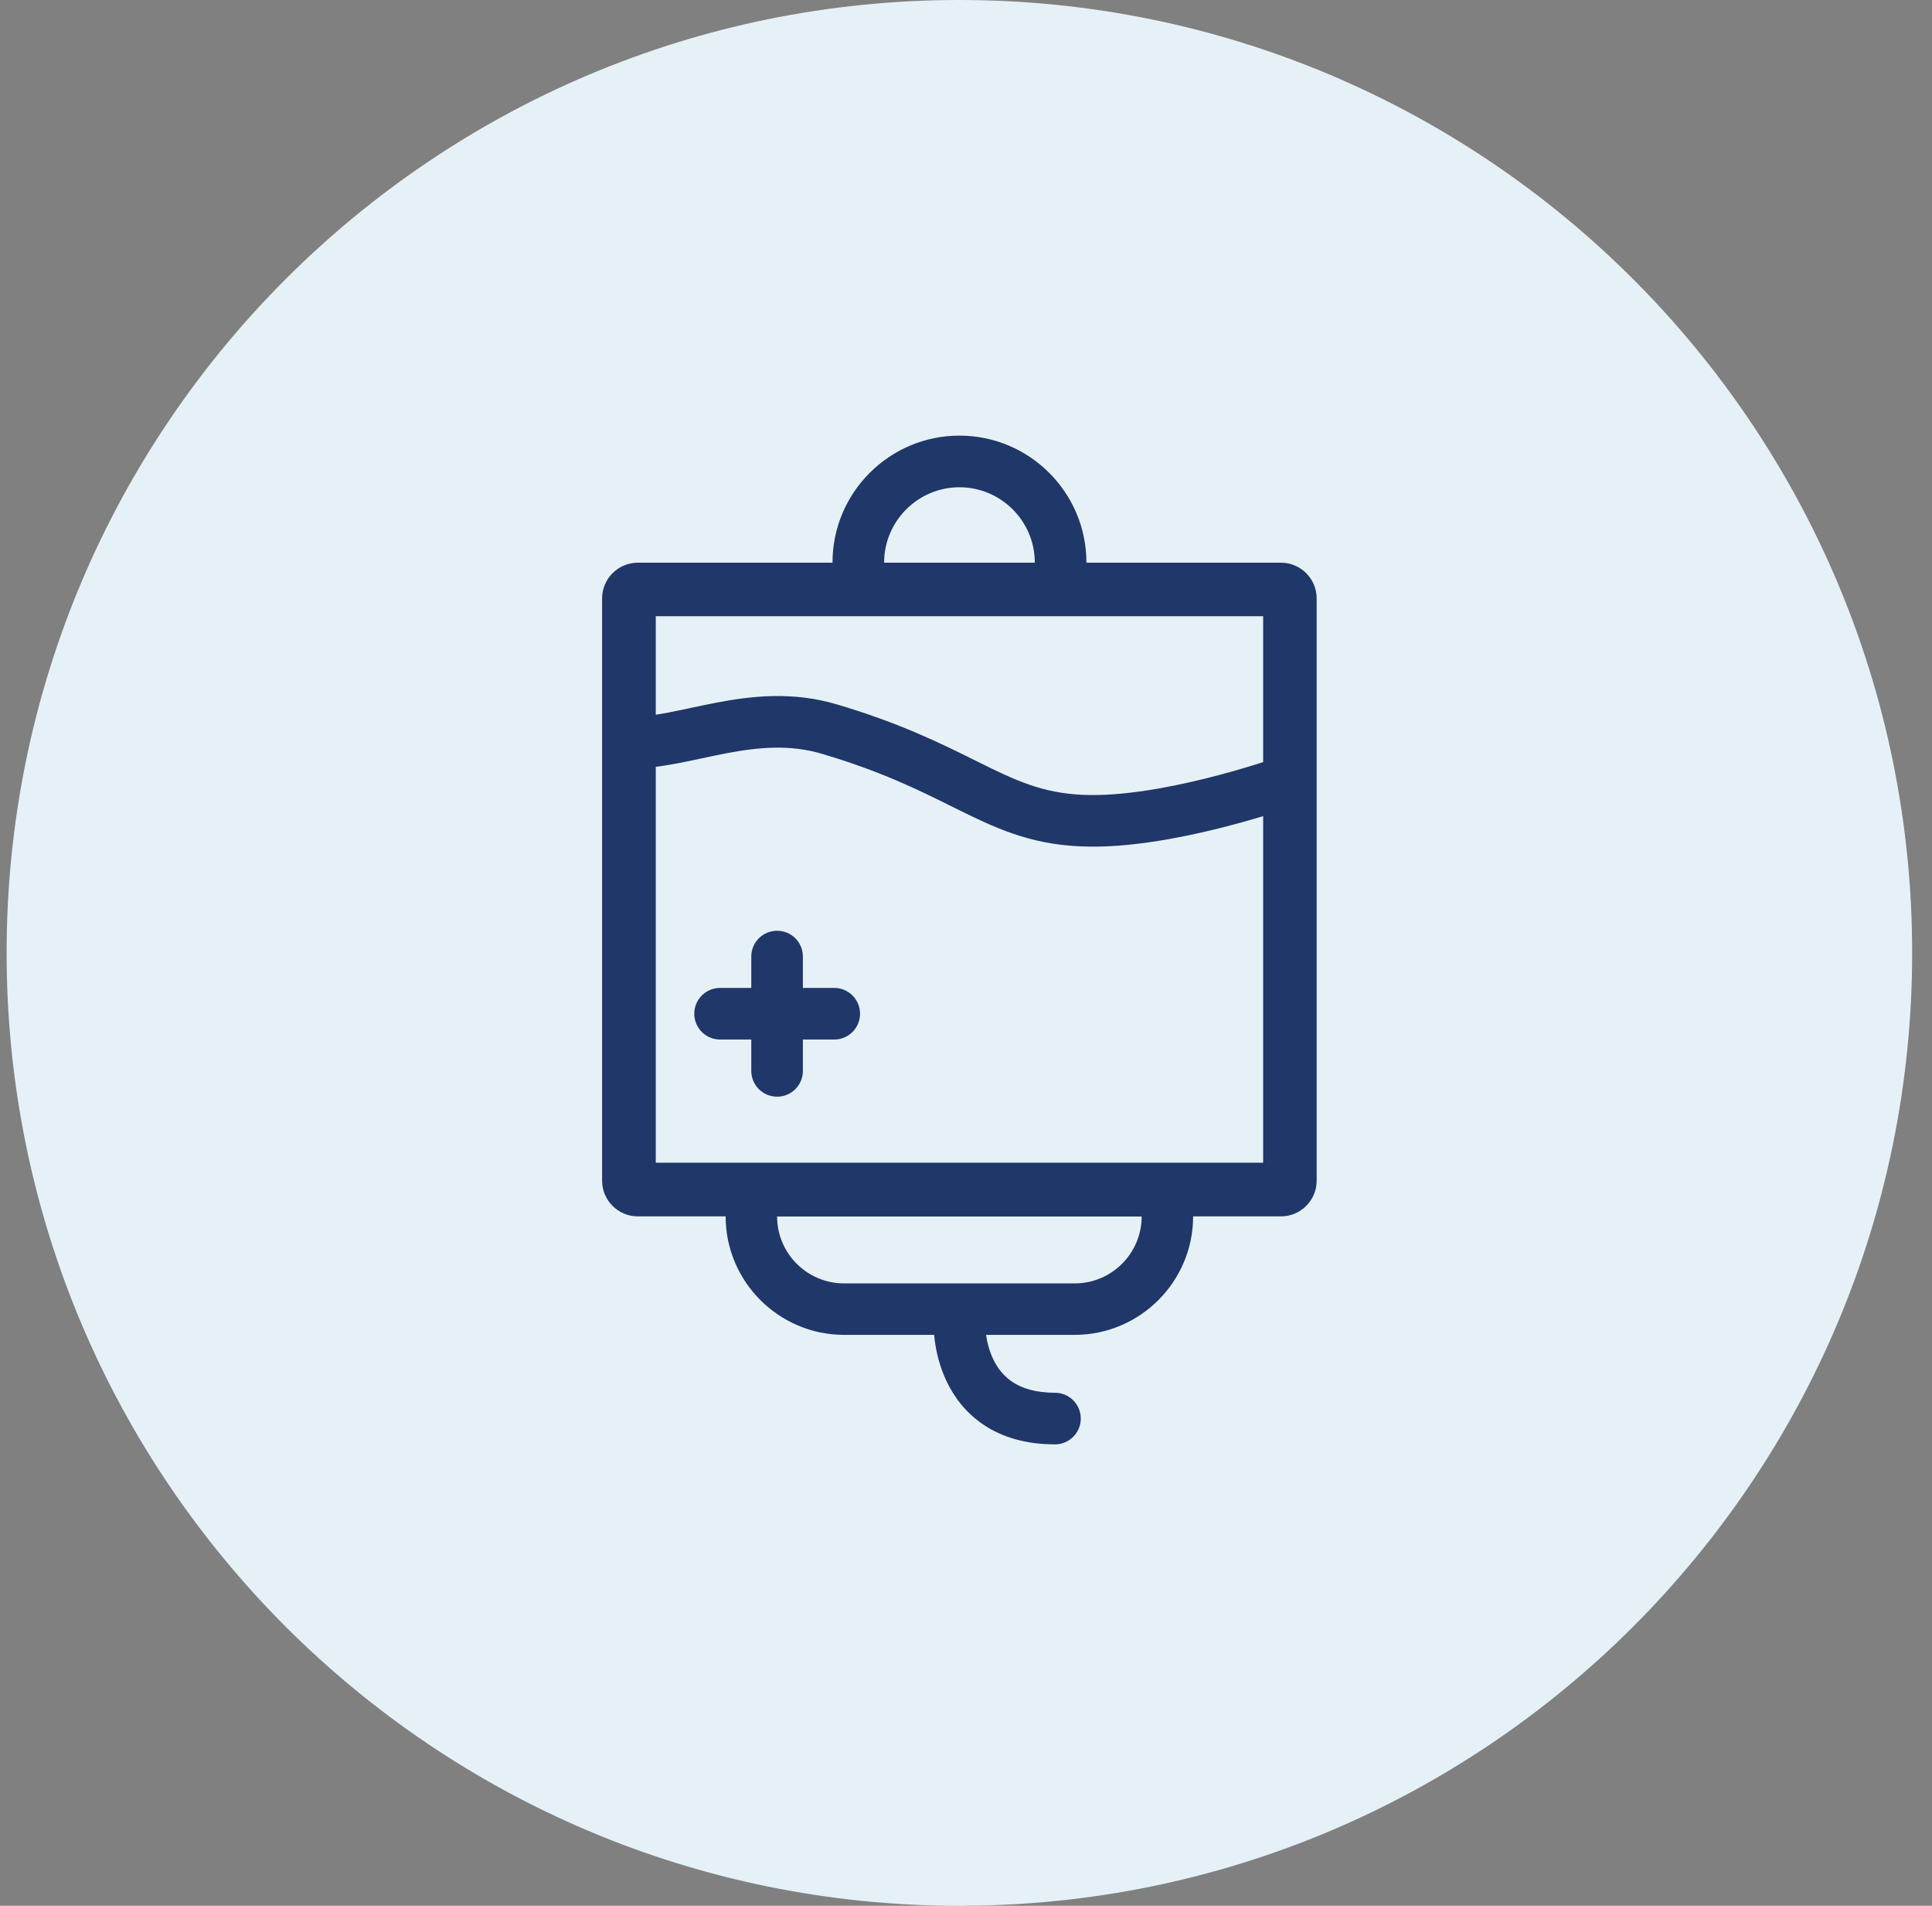
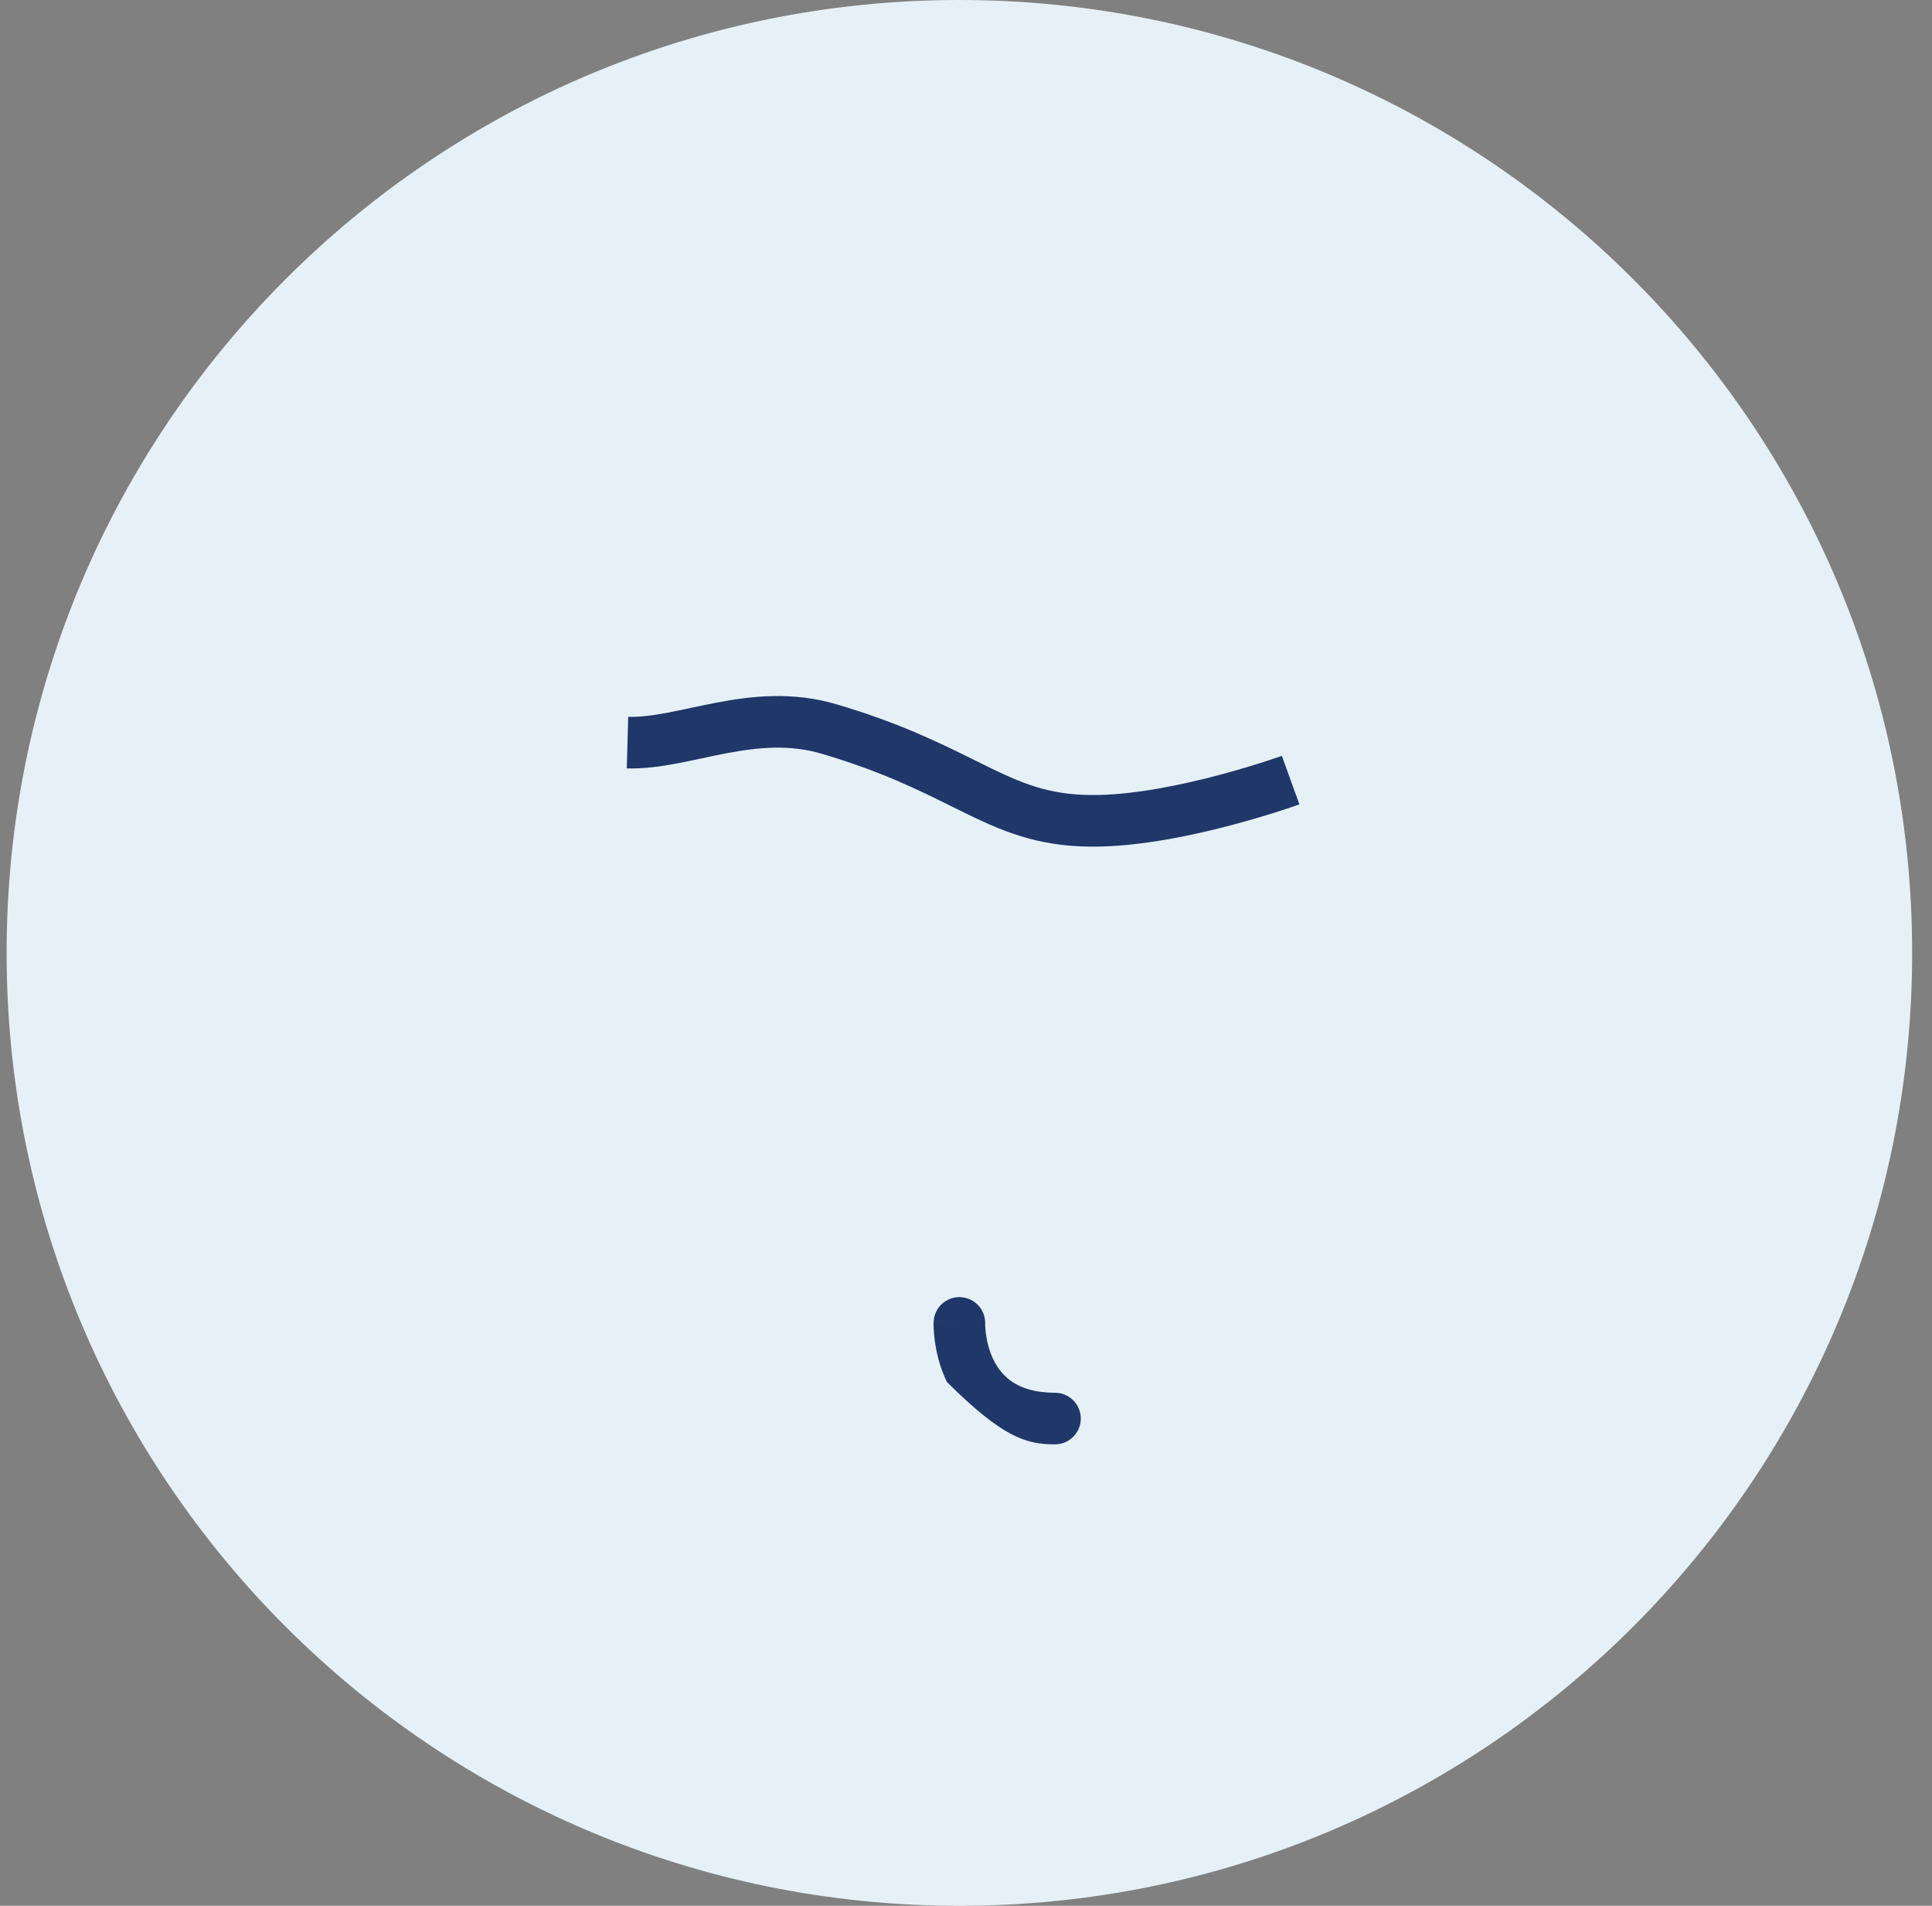
<svg xmlns="http://www.w3.org/2000/svg" width="73" height="72" viewBox="0 0 73 72" fill="none">
  <rect x="0" y="0" width="73" height="72" fill="#808080" stroke="none" />
  <g clip-path="url(#clip0_8768_29171)">
    <path d="M36.25 72C56.132 72 72.25 55.882 72.25 36C72.25 16.118 56.132 0 36.25 0C16.368 0 0.25 16.118 0.25 36C0.25 55.882 16.368 72 36.25 72Z" fill="#E6F1F7" />
-     <path d="M47.728 23.28V43.926H24.778V23.28H47.728ZM48.4 21.258H24.1C23.356 21.258 22.75 21.864 22.75 22.608V44.604C22.75 45.348 23.356 45.954 24.1 45.954H48.4C49.144 45.954 49.75 45.348 49.75 44.604V22.608C49.75 21.864 49.144 21.258 48.4 21.258Z" fill="#1F3769" />
    <path fill-rule="evenodd" clip-rule="evenodd" d="M25.599 28.839C24.983 28.955 24.334 29.048 23.683 29.03L23.737 27.081C24.178 27.093 24.667 27.03 25.236 26.923C25.518 26.869 25.808 26.807 26.117 26.741L26.118 26.741C26.424 26.676 26.747 26.607 27.078 26.544C28.402 26.292 29.949 26.115 31.619 26.611C33.994 27.313 35.564 28.093 36.824 28.718C37.046 28.828 37.258 28.934 37.464 29.034C38.796 29.678 39.84 30.076 41.542 30.033C43.013 29.997 44.726 29.636 46.105 29.268C46.787 29.086 47.373 28.907 47.788 28.773C47.995 28.706 48.159 28.651 48.27 28.613C48.325 28.593 48.367 28.579 48.395 28.569L48.426 28.558L48.433 28.555L48.434 28.555C48.434 28.555 48.434 28.555 48.766 29.472C49.098 30.388 49.098 30.388 49.098 30.389L49.093 30.39L49.083 30.394L49.045 30.407C49.012 30.419 48.965 30.436 48.904 30.456C48.782 30.498 48.607 30.558 48.387 30.628C47.947 30.77 47.329 30.96 46.608 31.152C45.181 31.533 43.293 31.94 41.59 31.982C39.452 32.036 38.084 31.5 36.614 30.789C36.393 30.682 36.171 30.571 35.942 30.458C34.69 29.837 33.269 29.132 31.066 28.481L31.065 28.48C29.843 28.118 28.666 28.227 27.443 28.459C27.137 28.517 26.834 28.582 26.526 28.648L26.513 28.651C26.212 28.715 25.903 28.781 25.599 28.839Z" fill="#1F3769" />
-     <path d="M36.25 18.408C37.822 18.408 39.1 19.686 39.1 21.258H33.406C33.406 19.686 34.684 18.408 36.256 18.408M36.25 16.458C33.604 16.458 31.456 18.612 31.456 21.252V23.202H41.05V21.252C41.05 18.606 38.896 16.458 36.256 16.458H36.25Z" fill="#1F3769" />
-     <path d="M43.138 45.954C43.138 47.352 42.004 48.486 40.606 48.486H31.894C30.496 48.486 29.362 47.352 29.362 45.954H43.138ZM45.088 44.004H27.418V45.954C27.418 48.42 29.428 50.43 31.894 50.43H40.606C43.072 50.43 45.082 48.42 45.082 45.954V44.004H45.088Z" fill="#1F3769" />
-     <path fill-rule="evenodd" clip-rule="evenodd" d="M37.225 50.006C37.239 49.471 36.819 49.023 36.282 49.005C35.744 48.987 35.293 49.409 35.276 49.947L36.249 49.98C35.276 49.947 35.276 49.948 35.276 49.948L35.275 49.95L35.275 49.952L35.275 49.958L35.275 49.974C35.275 49.986 35.275 50.002 35.275 50.021C35.275 50.06 35.275 50.111 35.278 50.174C35.283 50.3 35.295 50.473 35.324 50.678C35.38 51.084 35.503 51.641 35.779 52.21C36.056 52.785 36.497 53.386 37.186 53.841C37.88 54.299 38.765 54.567 39.862 54.567C40.4 54.567 40.837 54.13 40.837 53.592C40.837 53.053 40.4 52.617 39.862 52.617C39.093 52.617 38.593 52.433 38.26 52.213C37.923 51.991 37.693 51.69 37.534 51.361C37.373 51.028 37.293 50.682 37.255 50.41C37.237 50.276 37.229 50.167 37.226 50.095C37.225 50.06 37.225 50.034 37.224 50.019L37.225 50.006Z" fill="#1F3769" />
-     <path fill-rule="evenodd" clip-rule="evenodd" d="M29.362 35.163C29.901 35.163 30.337 35.599 30.337 36.138V40.458C30.337 40.996 29.901 41.432 29.362 41.432C28.823 41.432 28.387 40.996 28.387 40.458V36.138C28.387 35.599 28.823 35.163 29.362 35.163Z" fill="#1F3769" />
-     <path fill-rule="evenodd" clip-rule="evenodd" d="M26.233 38.298C26.233 37.759 26.669 37.323 27.208 37.323H31.522C32.06 37.323 32.497 37.759 32.497 38.298C32.497 38.836 32.06 39.273 31.522 39.273H27.208C26.669 39.273 26.233 38.836 26.233 38.298Z" fill="#1F3769" />
+     <path fill-rule="evenodd" clip-rule="evenodd" d="M37.225 50.006C37.239 49.471 36.819 49.023 36.282 49.005C35.744 48.987 35.293 49.409 35.276 49.947L36.249 49.98C35.276 49.947 35.276 49.948 35.276 49.948L35.275 49.95L35.275 49.952L35.275 49.958L35.275 49.974C35.275 49.986 35.275 50.002 35.275 50.021C35.275 50.06 35.275 50.111 35.278 50.174C35.283 50.3 35.295 50.473 35.324 50.678C35.38 51.084 35.503 51.641 35.779 52.21C37.88 54.299 38.765 54.567 39.862 54.567C40.4 54.567 40.837 54.13 40.837 53.592C40.837 53.053 40.4 52.617 39.862 52.617C39.093 52.617 38.593 52.433 38.26 52.213C37.923 51.991 37.693 51.69 37.534 51.361C37.373 51.028 37.293 50.682 37.255 50.41C37.237 50.276 37.229 50.167 37.226 50.095C37.225 50.06 37.225 50.034 37.224 50.019L37.225 50.006Z" fill="#1F3769" />
  </g>
  <defs>
    <clipPath id="clip0_8768_29171">
      <rect width="72" height="72" fill="white" transform="translate(0.25)" />
    </clipPath>
  </defs>
</svg>